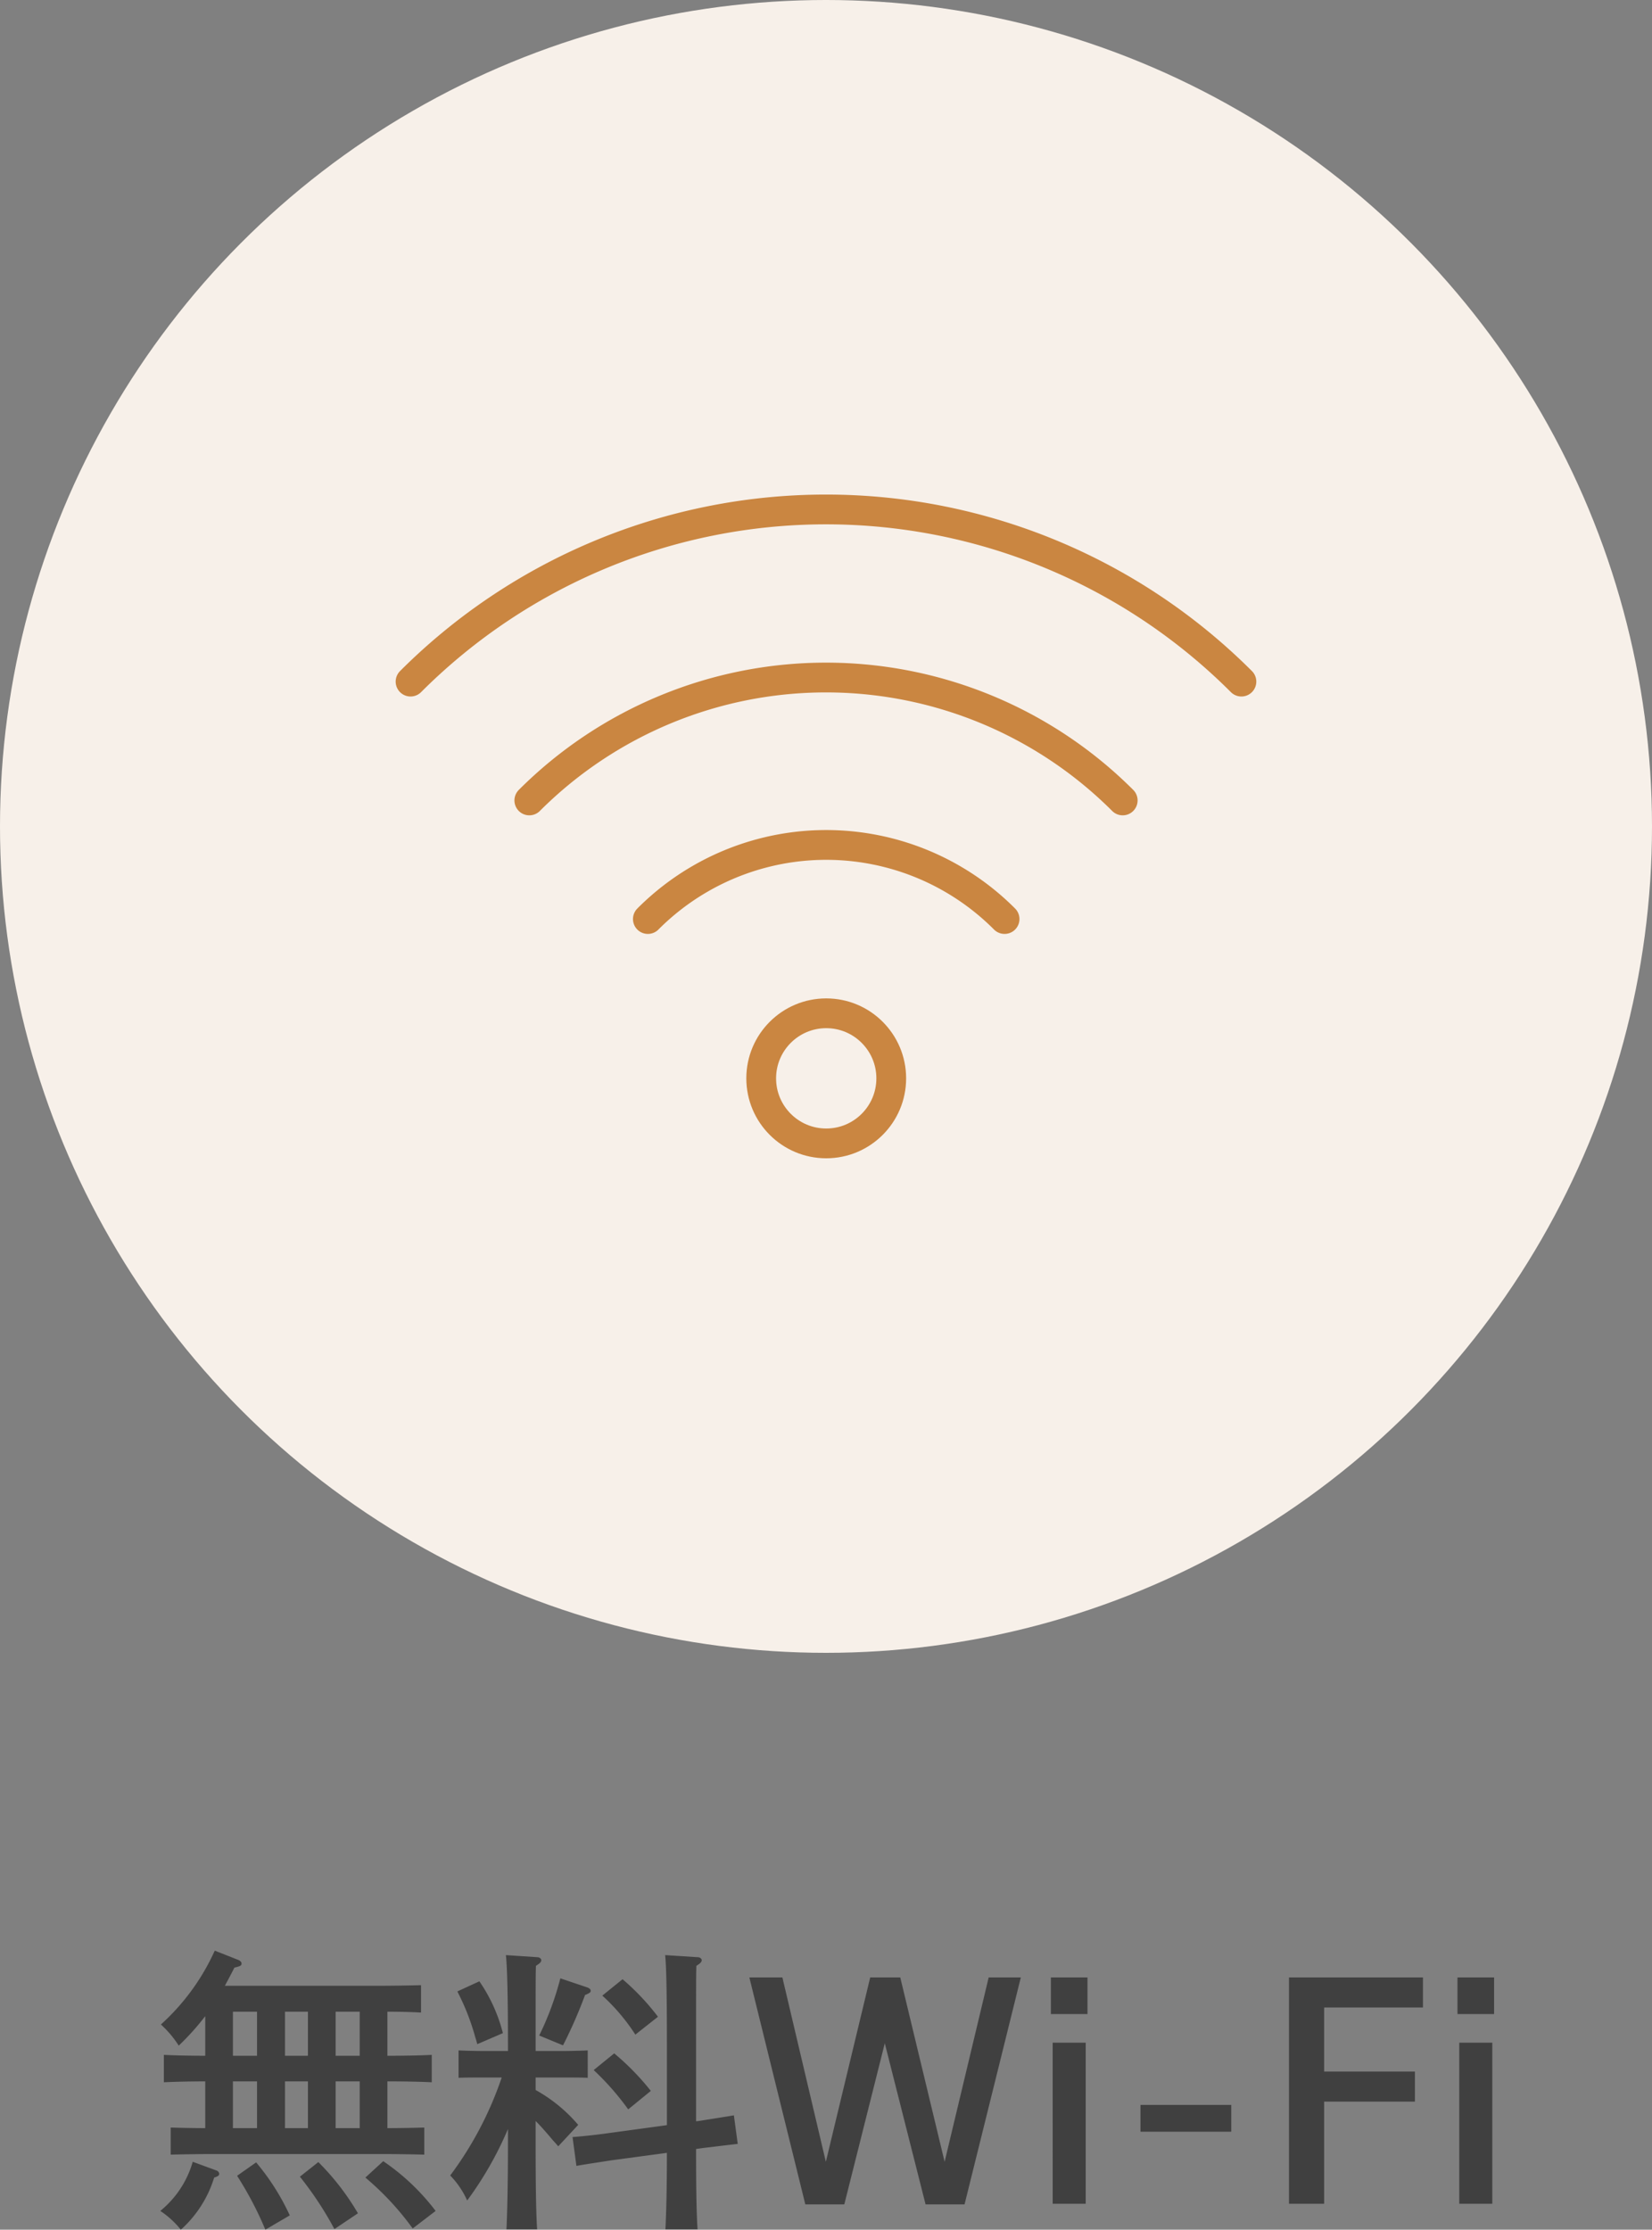
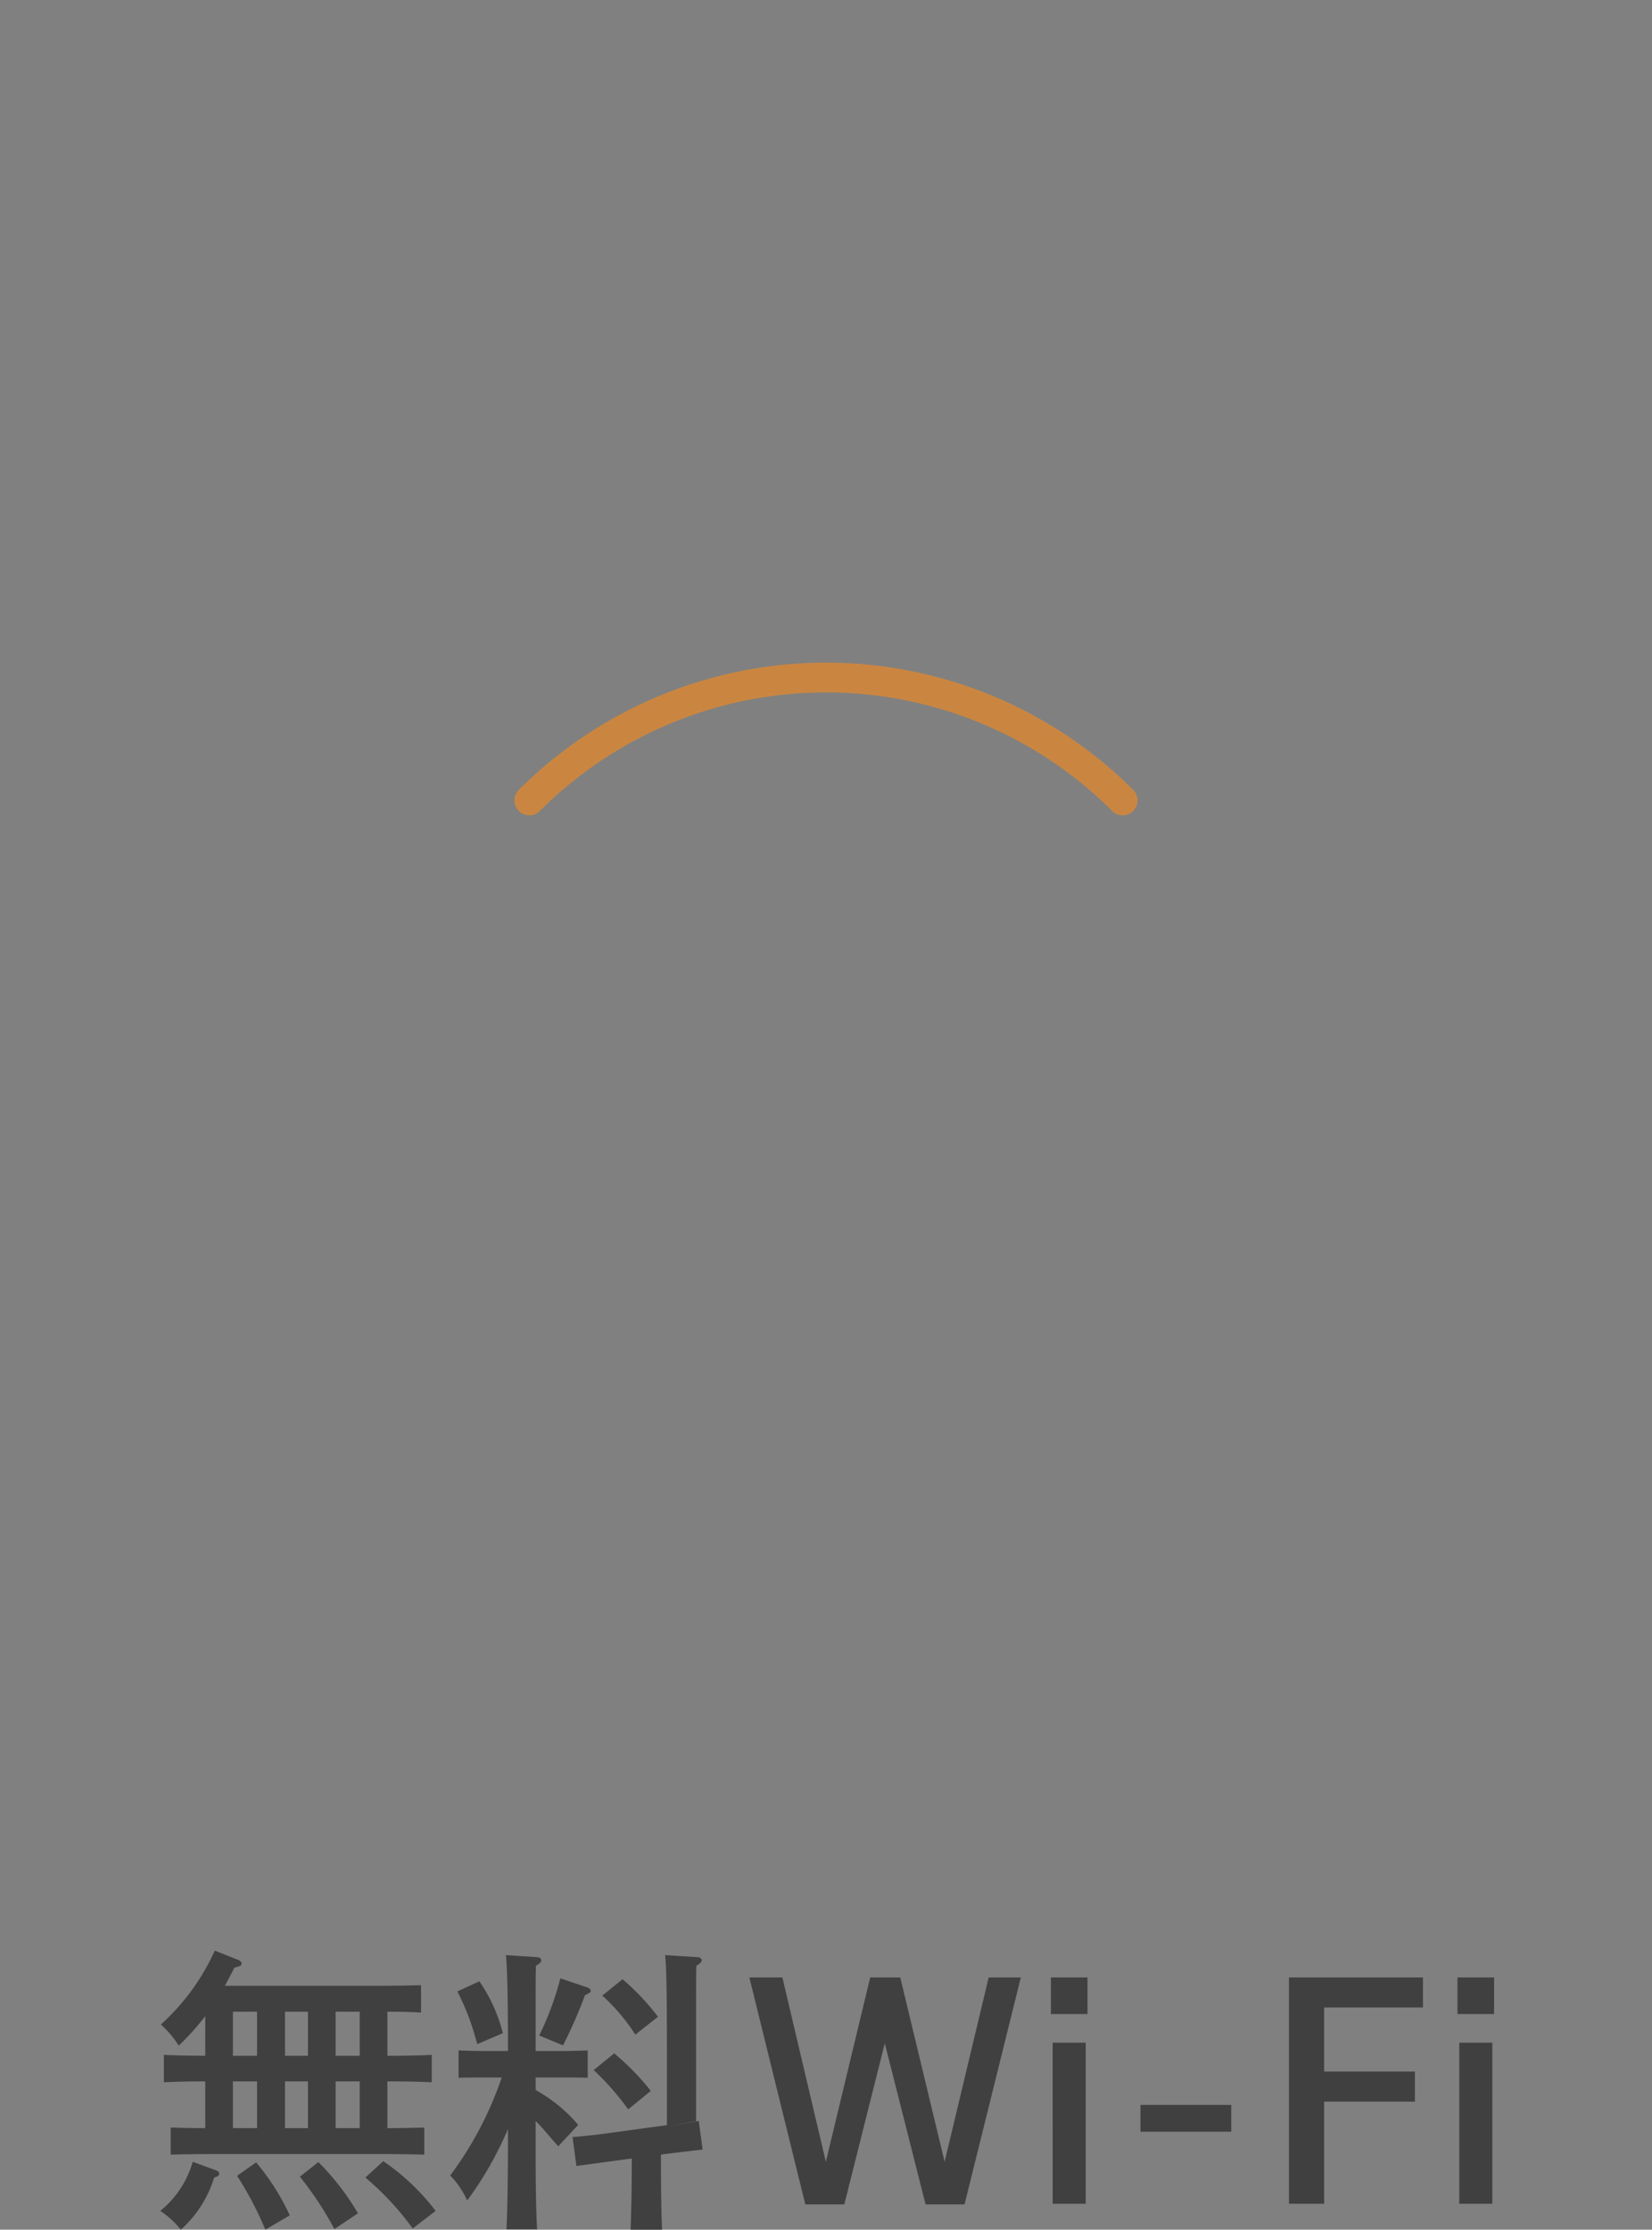
<svg xmlns="http://www.w3.org/2000/svg" width="111" height="149.74" viewBox="0 0 111 149.74">
  <rect x="0" y="0" width="111" height="149.74" fill="#808080" stroke="none" />
  <g id="グループ_2133" data-name="グループ 2133" transform="translate(-515 -3077)">
-     <path id="パス_197290" data-name="パス 197290" d="M-42.21-9.94c-.88,0-2.02-.02-2.78-.06v1.84c.82-.04,1.94-.06,2.78-.06v3.14c-.8,0-1.68-.02-2.32-.04V-3.3c.82-.02,1.94-.04,2.78-.04h11.46c.76,0,2.06.02,2.8.04V-5.12c-.62.02-1.68.04-2.48.04V-8.22h.2c.76,0,2.04.02,2.78.06V-10c-.68.04-1.98.06-2.78.06h-.2V-12.9c.76,0,1.66.02,2.26.06v-1.84c-.74.02-1.98.04-2.8.04H-40.89c.2-.38.42-.78.64-1.22.42-.1.48-.14.48-.28,0-.1-.1-.2-.28-.26l-1.52-.6a14.939,14.939,0,0,1-3.62,4.96,6.939,6.939,0,0,1,1.2,1.42,17.248,17.248,0,0,0,1.78-1.98Zm1.86,4.86V-8.22h1.62v3.14Zm3.5,0V-8.22h1.54v3.14Zm3.4,0V-8.22h1.62v3.14Zm-6.9-4.86V-12.9h1.62v2.96Zm3.5,0V-12.9h1.54v2.96Zm3.4,0V-12.9h1.62v2.96Zm-9.6,7.12A6.58,6.58,0,0,1-45.23.48a6,6,0,0,1,1.38,1.26,7.741,7.741,0,0,0,2.24-3.5c.26-.08.34-.14.34-.26a.273.273,0,0,0-.2-.22Zm2.98.94a23.378,23.378,0,0,1,1.9,3.62l1.64-.96a15.72,15.72,0,0,0-2.26-3.56Zm8.62.12a19.046,19.046,0,0,1,3.18,3.42L-26.73.48a14.962,14.962,0,0,0-3.52-3.34Zm-4.4-.06A22.845,22.845,0,0,1-33.53,1.7L-31.95.64A16.852,16.852,0,0,0-34.61-2.8Zm15.84-6.66h1.9c.54,0,1.18,0,1.6.02V-10.3c-.44.02-1.16.04-1.6.04h-1.9v-.56c0-4.46,0-4.46.02-5.16.26-.16.36-.26.36-.38,0-.1-.12-.2-.28-.2l-2.1-.14c.08.62.14,2.6.14,5.88v.56h-1.74c-.42,0-1.14-.02-1.58-.04v1.84c.42-.02,1.04-.02,1.58-.02h1.32A23.653,23.653,0,0,1-25.75-1.9,5.812,5.812,0,0,1-24.61-.22a23.519,23.519,0,0,0,2.74-4.8v.9c0,2.58-.04,4.54-.1,5.84h2.06c-.08-1.28-.1-3.22-.1-5.84V-5.56c.38.38.76.82,1.18,1.32.08.08.2.22.34.38l1.34-1.44a10.324,10.324,0,0,0-2.86-2.34ZM-9.23-5.54v-5.28c0-4.46,0-4.46.02-5.16.26-.16.36-.26.36-.38,0-.1-.12-.2-.28-.2l-2.18-.14c.08.62.12,2.6.12,5.88v5.54l-3.96.54c-.84.12-1.84.22-2.38.26l.26,1.94c.14-.04.94-.16,2.36-.38l3.72-.5c0,2.24-.04,3.96-.1,5.14h2.16c-.08-1.2-.1-3-.1-5.4l.42-.06c2-.24,2-.24,2.38-.28l-.26-1.92c-.2.04-.98.16-2.36.38Zm-16.04-8.72a15.747,15.747,0,0,1,1.2,3.06c.04.12.08.26.14.48l1.72-.74a10.834,10.834,0,0,0-1.58-3.48Zm7.1,3.62a31.664,31.664,0,0,0,1.48-3.38c.3-.12.38-.18.38-.28s-.08-.18-.26-.24l-1.78-.6a20.038,20.038,0,0,1-1.42,3.84Zm2.64-3.34a13.115,13.115,0,0,1,2.22,2.62l1.52-1.2a16.068,16.068,0,0,0-2.38-2.52Zm-.58,5a18.062,18.062,0,0,1,2.32,2.64l1.52-1.24a17.091,17.091,0,0,0-2.46-2.52ZM-5.65-15.2-1.89.04H.73L3.45-10.78,6.19.04H8.81L12.59-15.2H10.43L7.47-2.82,4.49-15.2H2.47L-.51-2.82-3.43-15.2Zm20.38,4.38V0h2.22V-10.82Zm-.12-4.38v2.46h2.46V-15.2Zm6.02,8.56v1.8h6.1v-1.8ZM32.97-8.88v-4.3h6.64V-15.2h-9V0h2.36V-6.86h6.1V-8.88Zm9.08-1.94V0h2.22V-10.82Zm-.12-4.38v2.46h2.46V-15.2Z" transform="translate(571 3225)" fill="#404040" />
+     <path id="パス_197290" data-name="パス 197290" d="M-42.21-9.94c-.88,0-2.02-.02-2.78-.06v1.84c.82-.04,1.94-.06,2.78-.06v3.14c-.8,0-1.68-.02-2.32-.04V-3.3c.82-.02,1.94-.04,2.78-.04h11.46c.76,0,2.06.02,2.8.04V-5.12c-.62.02-1.68.04-2.48.04V-8.22h.2c.76,0,2.04.02,2.78.06V-10c-.68.04-1.98.06-2.78.06h-.2V-12.9c.76,0,1.66.02,2.26.06v-1.84c-.74.02-1.98.04-2.8.04H-40.89c.2-.38.42-.78.64-1.22.42-.1.48-.14.48-.28,0-.1-.1-.2-.28-.26l-1.52-.6a14.939,14.939,0,0,1-3.62,4.96,6.939,6.939,0,0,1,1.2,1.42,17.248,17.248,0,0,0,1.78-1.98Zm1.86,4.86V-8.22h1.62v3.14Zm3.5,0V-8.22h1.54v3.14Zm3.4,0V-8.22h1.62v3.14Zm-6.9-4.86V-12.9h1.62v2.96Zm3.5,0V-12.9h1.54v2.96Zm3.4,0V-12.9h1.62v2.96Zm-9.6,7.12A6.58,6.58,0,0,1-45.23.48a6,6,0,0,1,1.38,1.26,7.741,7.741,0,0,0,2.24-3.5c.26-.08.34-.14.34-.26a.273.273,0,0,0-.2-.22Zm2.98.94a23.378,23.378,0,0,1,1.9,3.62l1.64-.96a15.72,15.72,0,0,0-2.26-3.56Zm8.62.12a19.046,19.046,0,0,1,3.18,3.42L-26.73.48a14.962,14.962,0,0,0-3.52-3.34Zm-4.4-.06A22.845,22.845,0,0,1-33.53,1.7L-31.95.64A16.852,16.852,0,0,0-34.61-2.8Zm15.84-6.66h1.9c.54,0,1.18,0,1.6.02V-10.3c-.44.02-1.16.04-1.6.04h-1.9v-.56c0-4.46,0-4.46.02-5.16.26-.16.36-.26.36-.38,0-.1-.12-.2-.28-.2l-2.1-.14c.08.62.14,2.6.14,5.88v.56h-1.74c-.42,0-1.14-.02-1.58-.04v1.84c.42-.02,1.04-.02,1.58-.02h1.32A23.653,23.653,0,0,1-25.75-1.9,5.812,5.812,0,0,1-24.61-.22a23.519,23.519,0,0,0,2.74-4.8v.9c0,2.58-.04,4.54-.1,5.84h2.06c-.08-1.28-.1-3.22-.1-5.84V-5.56c.38.38.76.82,1.18,1.32.08.08.2.22.34.38l1.34-1.44a10.324,10.324,0,0,0-2.86-2.34ZM-9.23-5.54v-5.28c0-4.46,0-4.46.02-5.16.26-.16.36-.26.36-.38,0-.1-.12-.2-.28-.2l-2.18-.14c.08.62.12,2.6.12,5.88v5.54l-3.96.54c-.84.12-1.84.22-2.38.26l.26,1.94l3.72-.5c0,2.24-.04,3.96-.1,5.14h2.16c-.08-1.2-.1-3-.1-5.4l.42-.06c2-.24,2-.24,2.38-.28l-.26-1.92c-.2.04-.98.16-2.36.38Zm-16.04-8.72a15.747,15.747,0,0,1,1.2,3.06c.04.12.08.26.14.48l1.72-.74a10.834,10.834,0,0,0-1.58-3.48Zm7.1,3.62a31.664,31.664,0,0,0,1.48-3.38c.3-.12.38-.18.38-.28s-.08-.18-.26-.24l-1.78-.6a20.038,20.038,0,0,1-1.42,3.84Zm2.64-3.34a13.115,13.115,0,0,1,2.22,2.62l1.52-1.2a16.068,16.068,0,0,0-2.38-2.52Zm-.58,5a18.062,18.062,0,0,1,2.32,2.64l1.52-1.24a17.091,17.091,0,0,0-2.46-2.52ZM-5.65-15.2-1.89.04H.73L3.45-10.78,6.19.04H8.81L12.59-15.2H10.43L7.47-2.82,4.49-15.2H2.47L-.51-2.82-3.43-15.2Zm20.38,4.38V0h2.22V-10.82Zm-.12-4.38v2.46h2.46V-15.2Zm6.02,8.56v1.8h6.1v-1.8ZM32.97-8.88v-4.3h6.64V-15.2h-9V0h2.36V-6.86h6.1V-8.88Zm9.08-1.94V0h2.22V-10.82Zm-.12-4.38v2.46h2.46V-15.2Z" transform="translate(571 3225)" fill="#404040" />
    <g id="グループ_2070" data-name="グループ 2070" transform="translate(62 -1949)">
-       <circle id="楕円形_244" data-name="楕円形 244" cx="55.5" cy="55.5" r="55.5" transform="translate(453 5026)" fill="#f7f0e9" />
      <g id="グループ_2073" data-name="グループ 2073" transform="translate(476.386 5052.214)">
-         <circle id="楕円形_242" data-name="楕円形 242" cx="4.369" cy="4.369" r="4.369" transform="translate(27.76 41.836)" fill="none" stroke="#ca8641" stroke-linecap="round" stroke-linejoin="round" stroke-width="2" />
-         <path id="パス_197019" data-name="パス 197019" d="M15.51,28.956a16.918,16.918,0,0,1,23.926-.041l.041.041" transform="translate(4.635 6.55)" fill="none" stroke="#ca8641" stroke-linecap="round" stroke-linejoin="round" stroke-width="2" />
        <path id="パス_197020" data-name="パス 197020" d="M9.86,24.26a28.2,28.2,0,0,1,39.87,0" transform="translate(2.32 3.281)" fill="none" stroke="#ca8641" stroke-linecap="round" stroke-linejoin="round" stroke-width="2" />
-         <path id="パス_197021" data-name="パス 197021" d="M4.2,19.561a39.475,39.475,0,0,1,55.826,0l0,0" transform="translate(0 0)" fill="none" stroke="#ca8641" stroke-linecap="round" stroke-linejoin="round" stroke-width="2" />
      </g>
    </g>
  </g>
</svg>